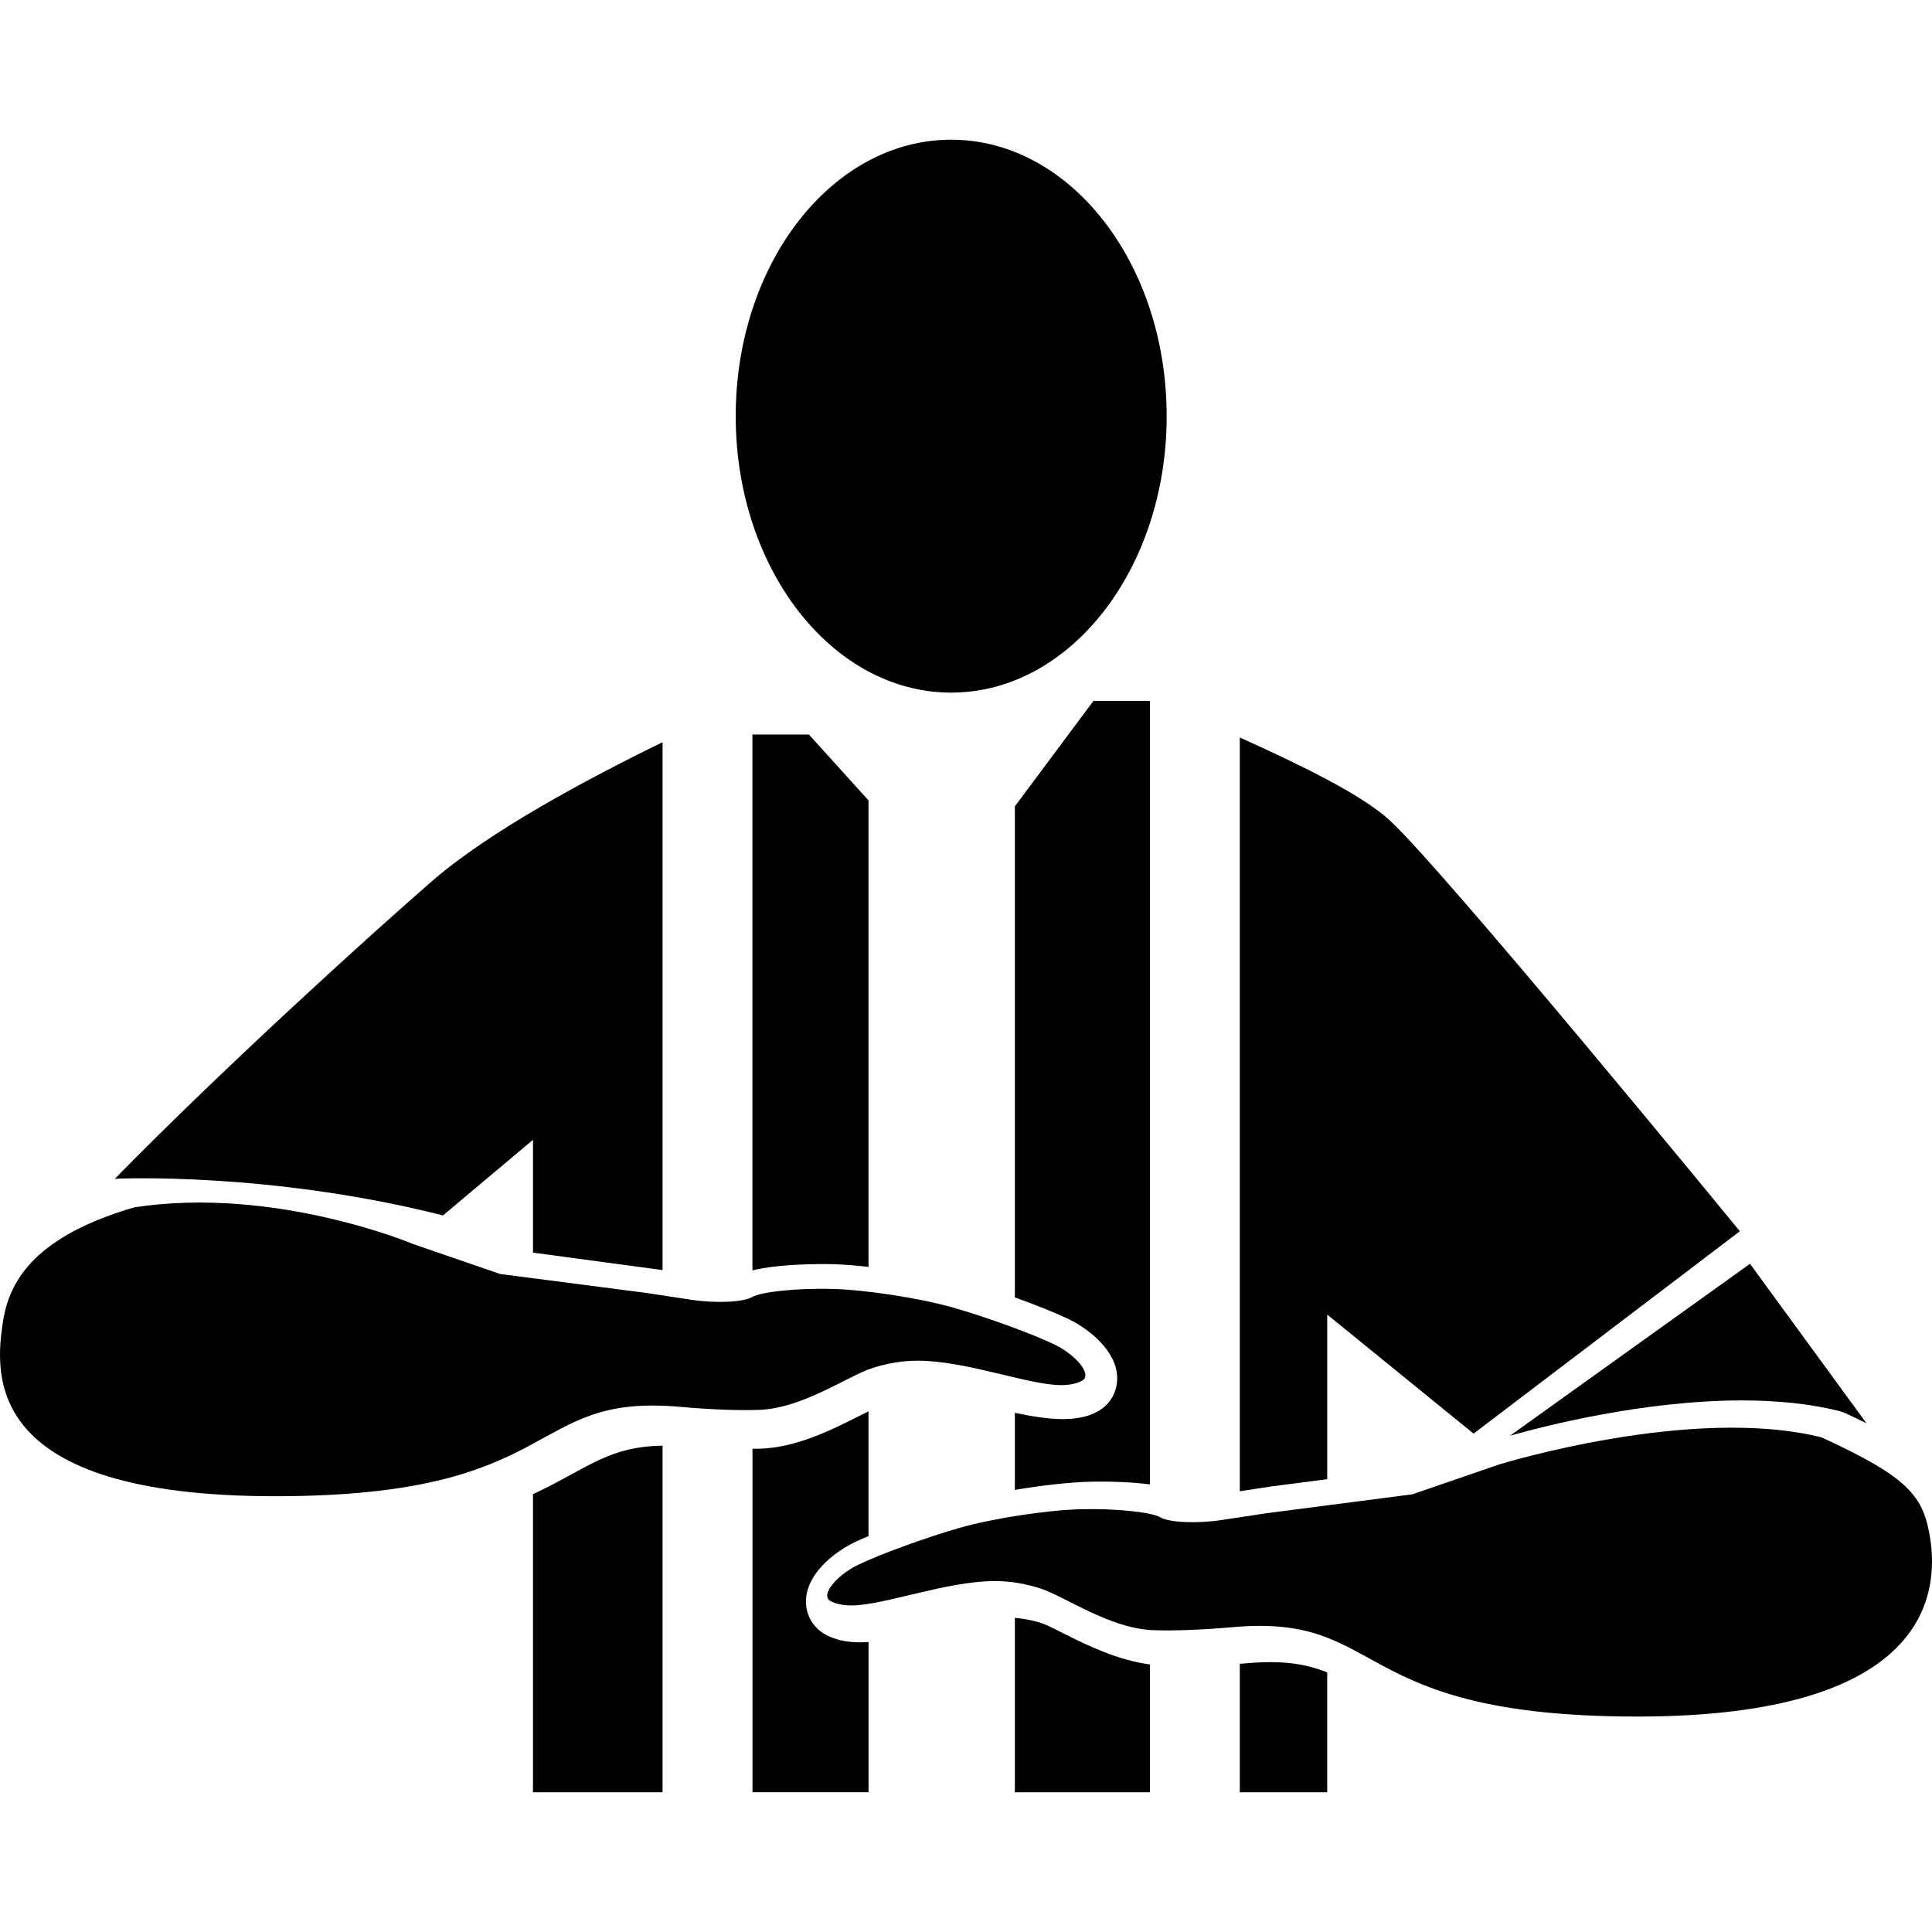
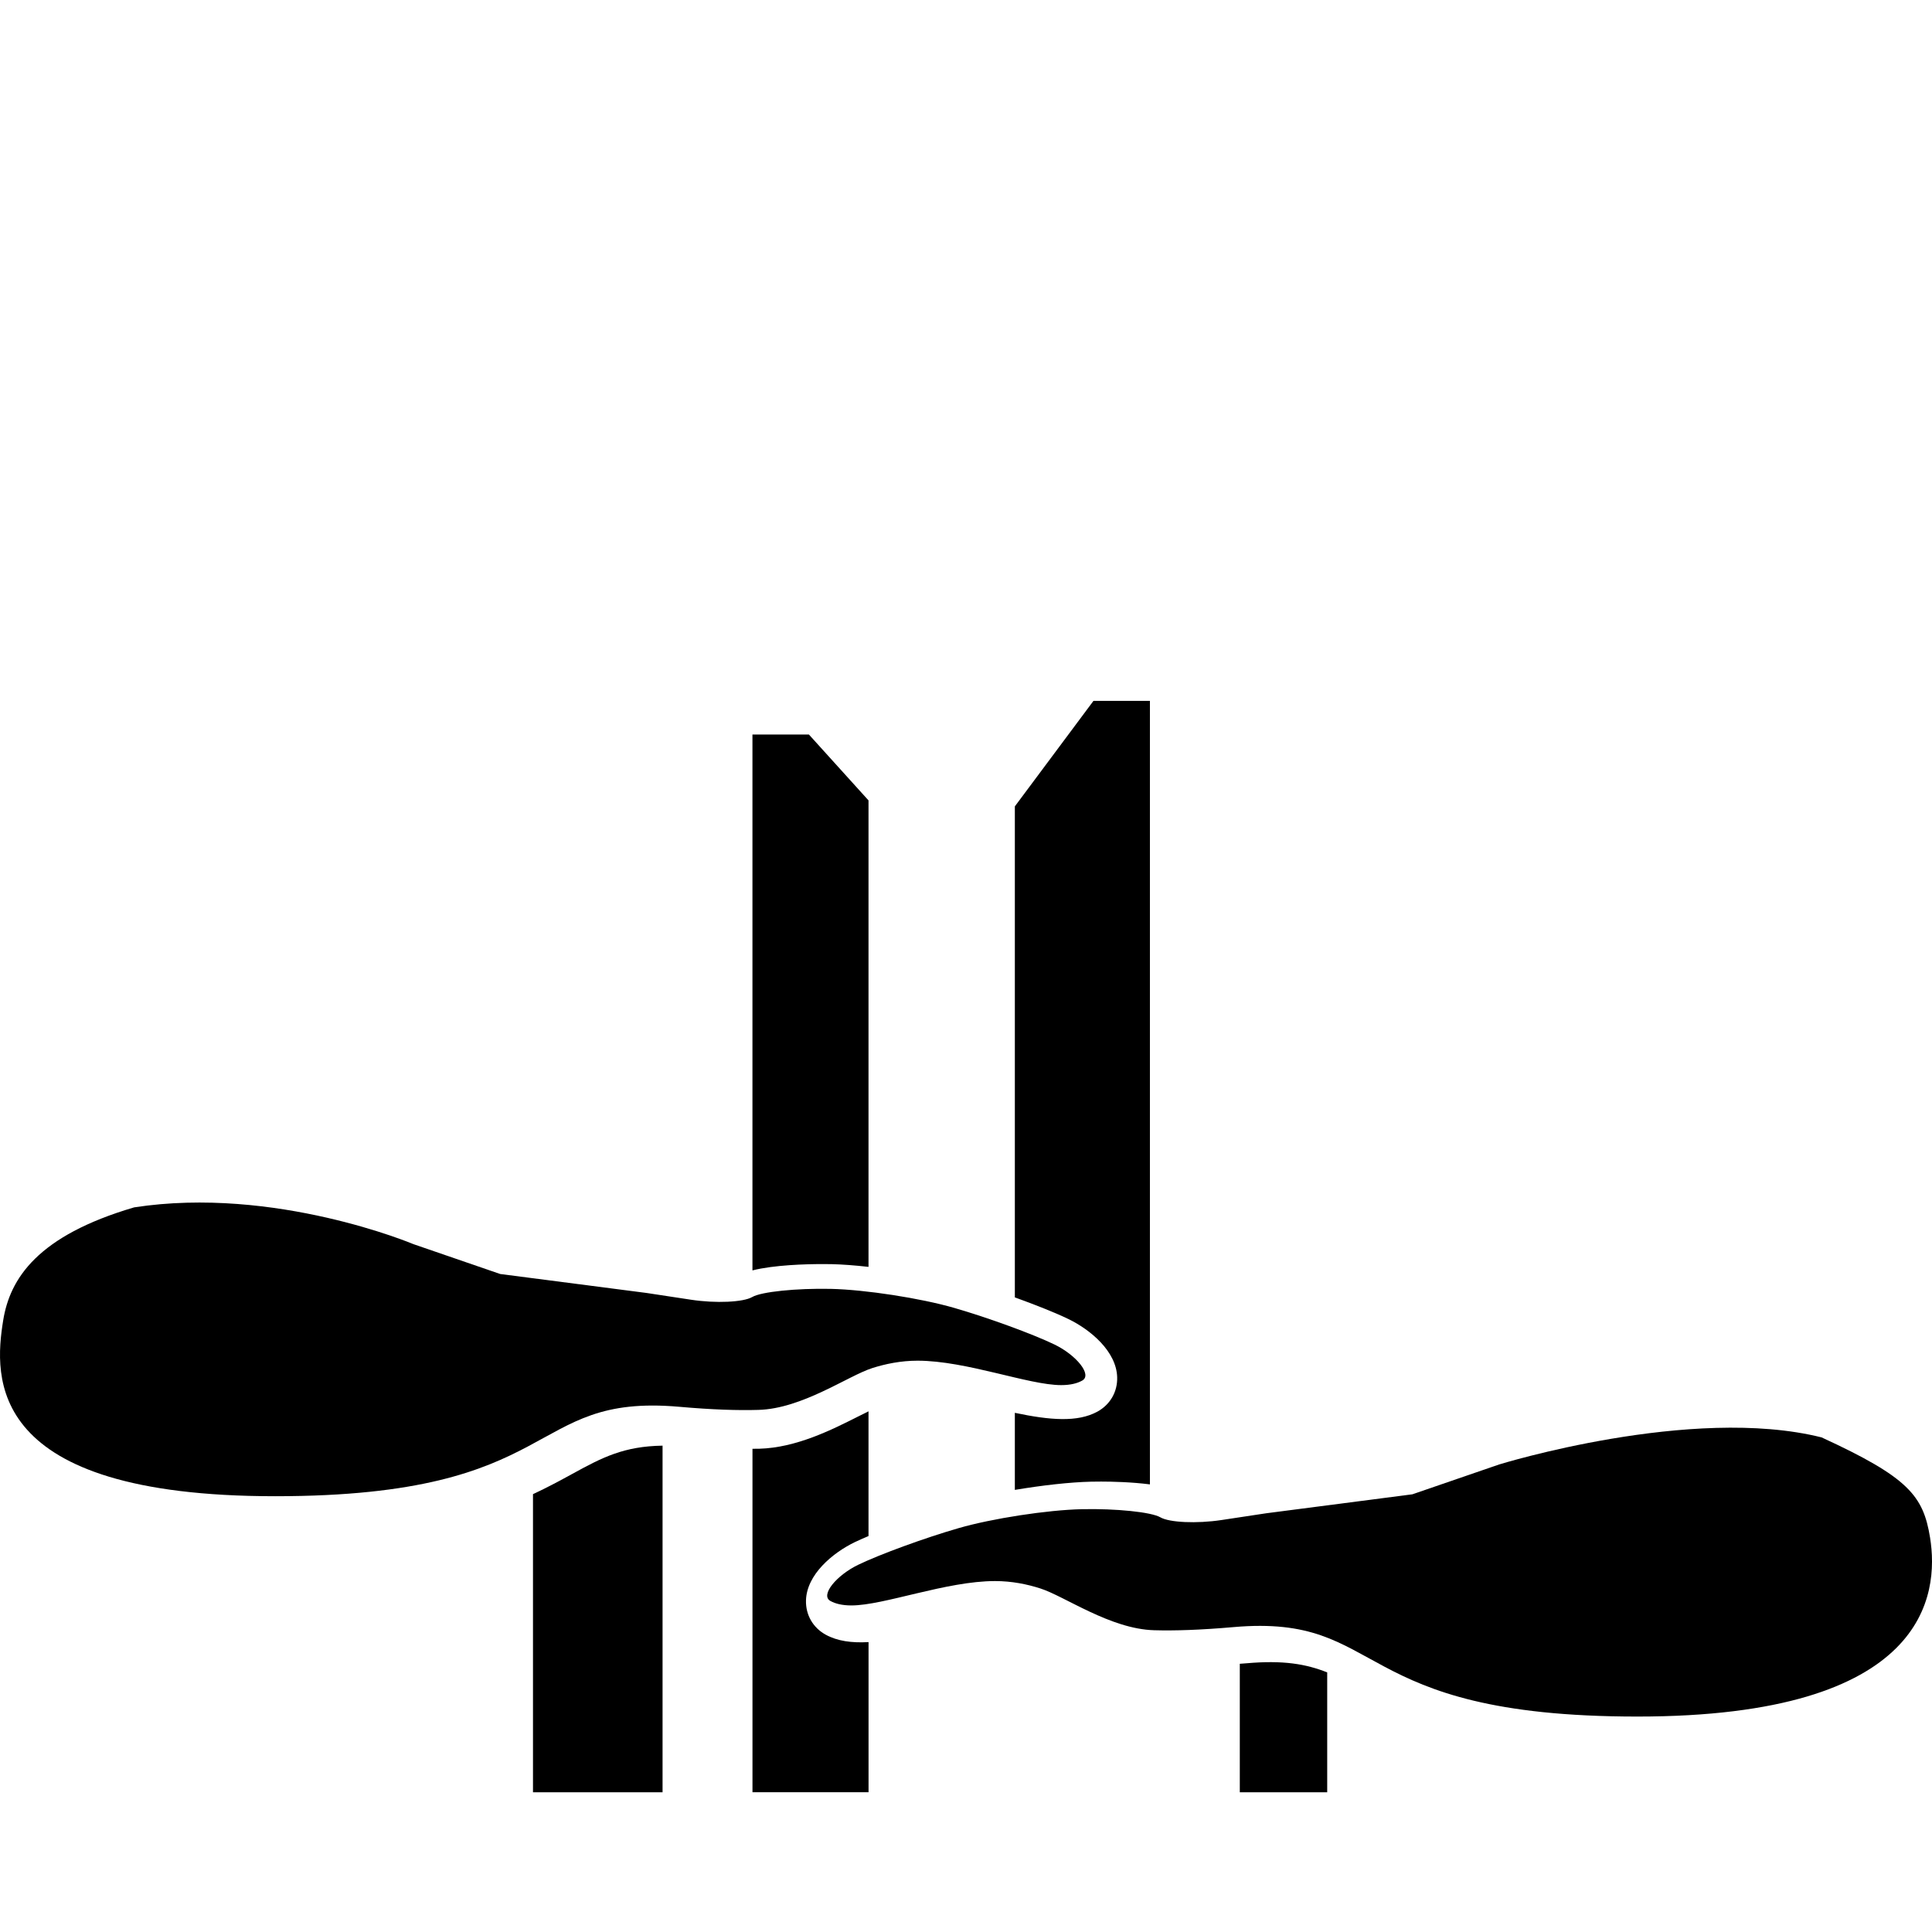
<svg xmlns="http://www.w3.org/2000/svg" fill="#000000" version="1.1" id="Capa_1" width="800px" height="800px" viewBox="0 0 477.365 477.365" xml:space="preserve">
  <g>
    <g>
-       <path d="M235.02,34.518c29.4,0,53.245,30.583,53.245,68.309c0,37.722-23.845,68.307-53.245,68.307    c-29.404,0-53.238-30.584-53.238-68.307C181.781,65.101,205.615,34.518,235.02,34.518z" />
      <path d="M67.996,369.691c71.659,0,61.618-25.443,99.787-22.102c8.195,0.729,14.593,0.922,19.603,0.773    c10.832-0.288,22.145-8.415,28.136-10.331c3.234-1.029,7.049-1.827,11.185-1.827c12.052,0,27.451,6.035,35.49,6.035    c2.34,0,4.003-0.453,5.186-1.114c2.589-1.414-1.495-6.348-6.865-8.929c-5.365-2.592-16.45-6.64-24.771-9.04    c-8.321-2.404-21.961-4.509-30.471-4.697c-8.501-0.176-17.191,0.71-19.418,2.017c-2.224,1.286-8.975,1.595-15.065,0.673    l-11.047-1.679l-36.159-4.686l-21.43-7.373c0,0-34.22-14.443-68.998-9.093c-23.875,7.009-30.713,17.564-32.376,27.943    C-1.473,340.293-3.652,369.691,67.996,369.691z" />
-       <path d="M109.465,300.311l22.228-18.69v27.884l32.015,4.315V183.392c-18.745,9.123-42.839,22.053-56.916,34.277    c-15.677,13.619-52.219,46.819-78.415,73.588C28.369,291.258,66.269,289.379,109.465,300.311z" />
      <path d="M131.692,369.179v73.668h32.015v-85.65c-9.543,0.152-14.854,2.881-22.285,6.969    C138.455,365.784,135.315,367.499,131.692,369.179z" />
      <path d="M185.917,181.486v132.409c5.298-1.354,13.354-1.562,17.138-1.562l2.4,0.016c2.695,0.061,5.843,0.305,9.139,0.674V197.767    l-14.727-16.28H185.917z" />
-       <path d="M430.452,346.02c8.984,0,17.088,0.89,24.072,2.637l1.379,0.489c1.903,0.877,3.582,1.694,5.27,2.517l-28.781-39.405    l-59.286,42.486C381.188,352.443,405.986,346.02,430.452,346.02z" />
-       <path d="M327.938,365.476v-40.663l36.154,29.41l65.798-50.001c0,0-72.386-88.39-86.42-101.444    c-6.917-6.436-22.502-13.966-37.137-20.554v186.233l7.826-1.187L327.938,365.476z" />
      <path d="M327.938,413.224c-5.246-2.088-10.873-3.054-19.949-2.256c-0.569,0.048-1.099,0.076-1.655,0.124v31.755h21.596v-29.623    H327.938z" />
      <path d="M271.169,348.78c-4.909,2.705-11.786,2.128-20.418,0.305v19.043c6.664-1.118,13.602-1.915,18.891-2.031l2.429-0.024    c2.669,0,7.486,0.108,12.055,0.693V173.181h-13.954l-19.42,26.062v121.325c5.189,1.867,10.043,3.803,13.196,5.326    c5.458,2.629,11.918,7.998,12.087,14.414C276.134,343.888,274.311,347.045,271.169,348.78z" />
-       <path d="M284.125,411.26c-7.915-1.058-15.381-4.66-20.999-7.497c-2.4-1.211-4.645-2.353-5.951-2.777    c-2.184-0.689-4.324-1.058-6.424-1.238v43.1h19.42h13.954V411.26z" />
      <path d="M450.084,355.156c-32.135-8.039-79.675,6.692-79.675,6.692l-21.437,7.37l-36.154,4.692l-11.045,1.671    c-6.104,0.918-12.852,0.613-15.067-0.677c-2.221-1.295-10.908-2.192-19.416-2.008c-8.521,0.192-22.149,2.284-30.471,4.692    c-8.324,2.4-19.412,6.456-24.774,9.045c-5.364,2.593-9.454,7.514-6.863,8.94c1.178,0.649,2.841,1.103,5.18,1.103    c8.041,0,23.443-6.023,35.491-6.023c4.14,0,7.951,0.781,11.185,1.823c5.996,1.907,17.305,10.034,28.137,10.327    c5.014,0.145,11.413-0.057,19.601-0.773c38.179-3.342,28.128,22.101,99.788,22.101c71.657,0,74.579-30.168,72.322-44.197    C475.207,369.555,471.536,365.03,450.084,355.156z" />
      <path d="M211.236,381.024c0.966-0.461,2.128-0.966,3.358-1.495v-30.812c-0.839,0.408-1.695,0.829-2.623,1.306    c-6.412,3.234-15.198,7.679-24.359,7.935c-0.525,0.013-1.132,0.005-1.687,0.013v84.861h13.95h14.728v-37.097    c-4.176,0.236-7.703-0.241-10.596-1.836c-3.136-1.723-4.957-4.889-4.861-8.464C199.312,389.027,205.762,383.661,211.236,381.024z" />
    </g>
  </g>
</svg>